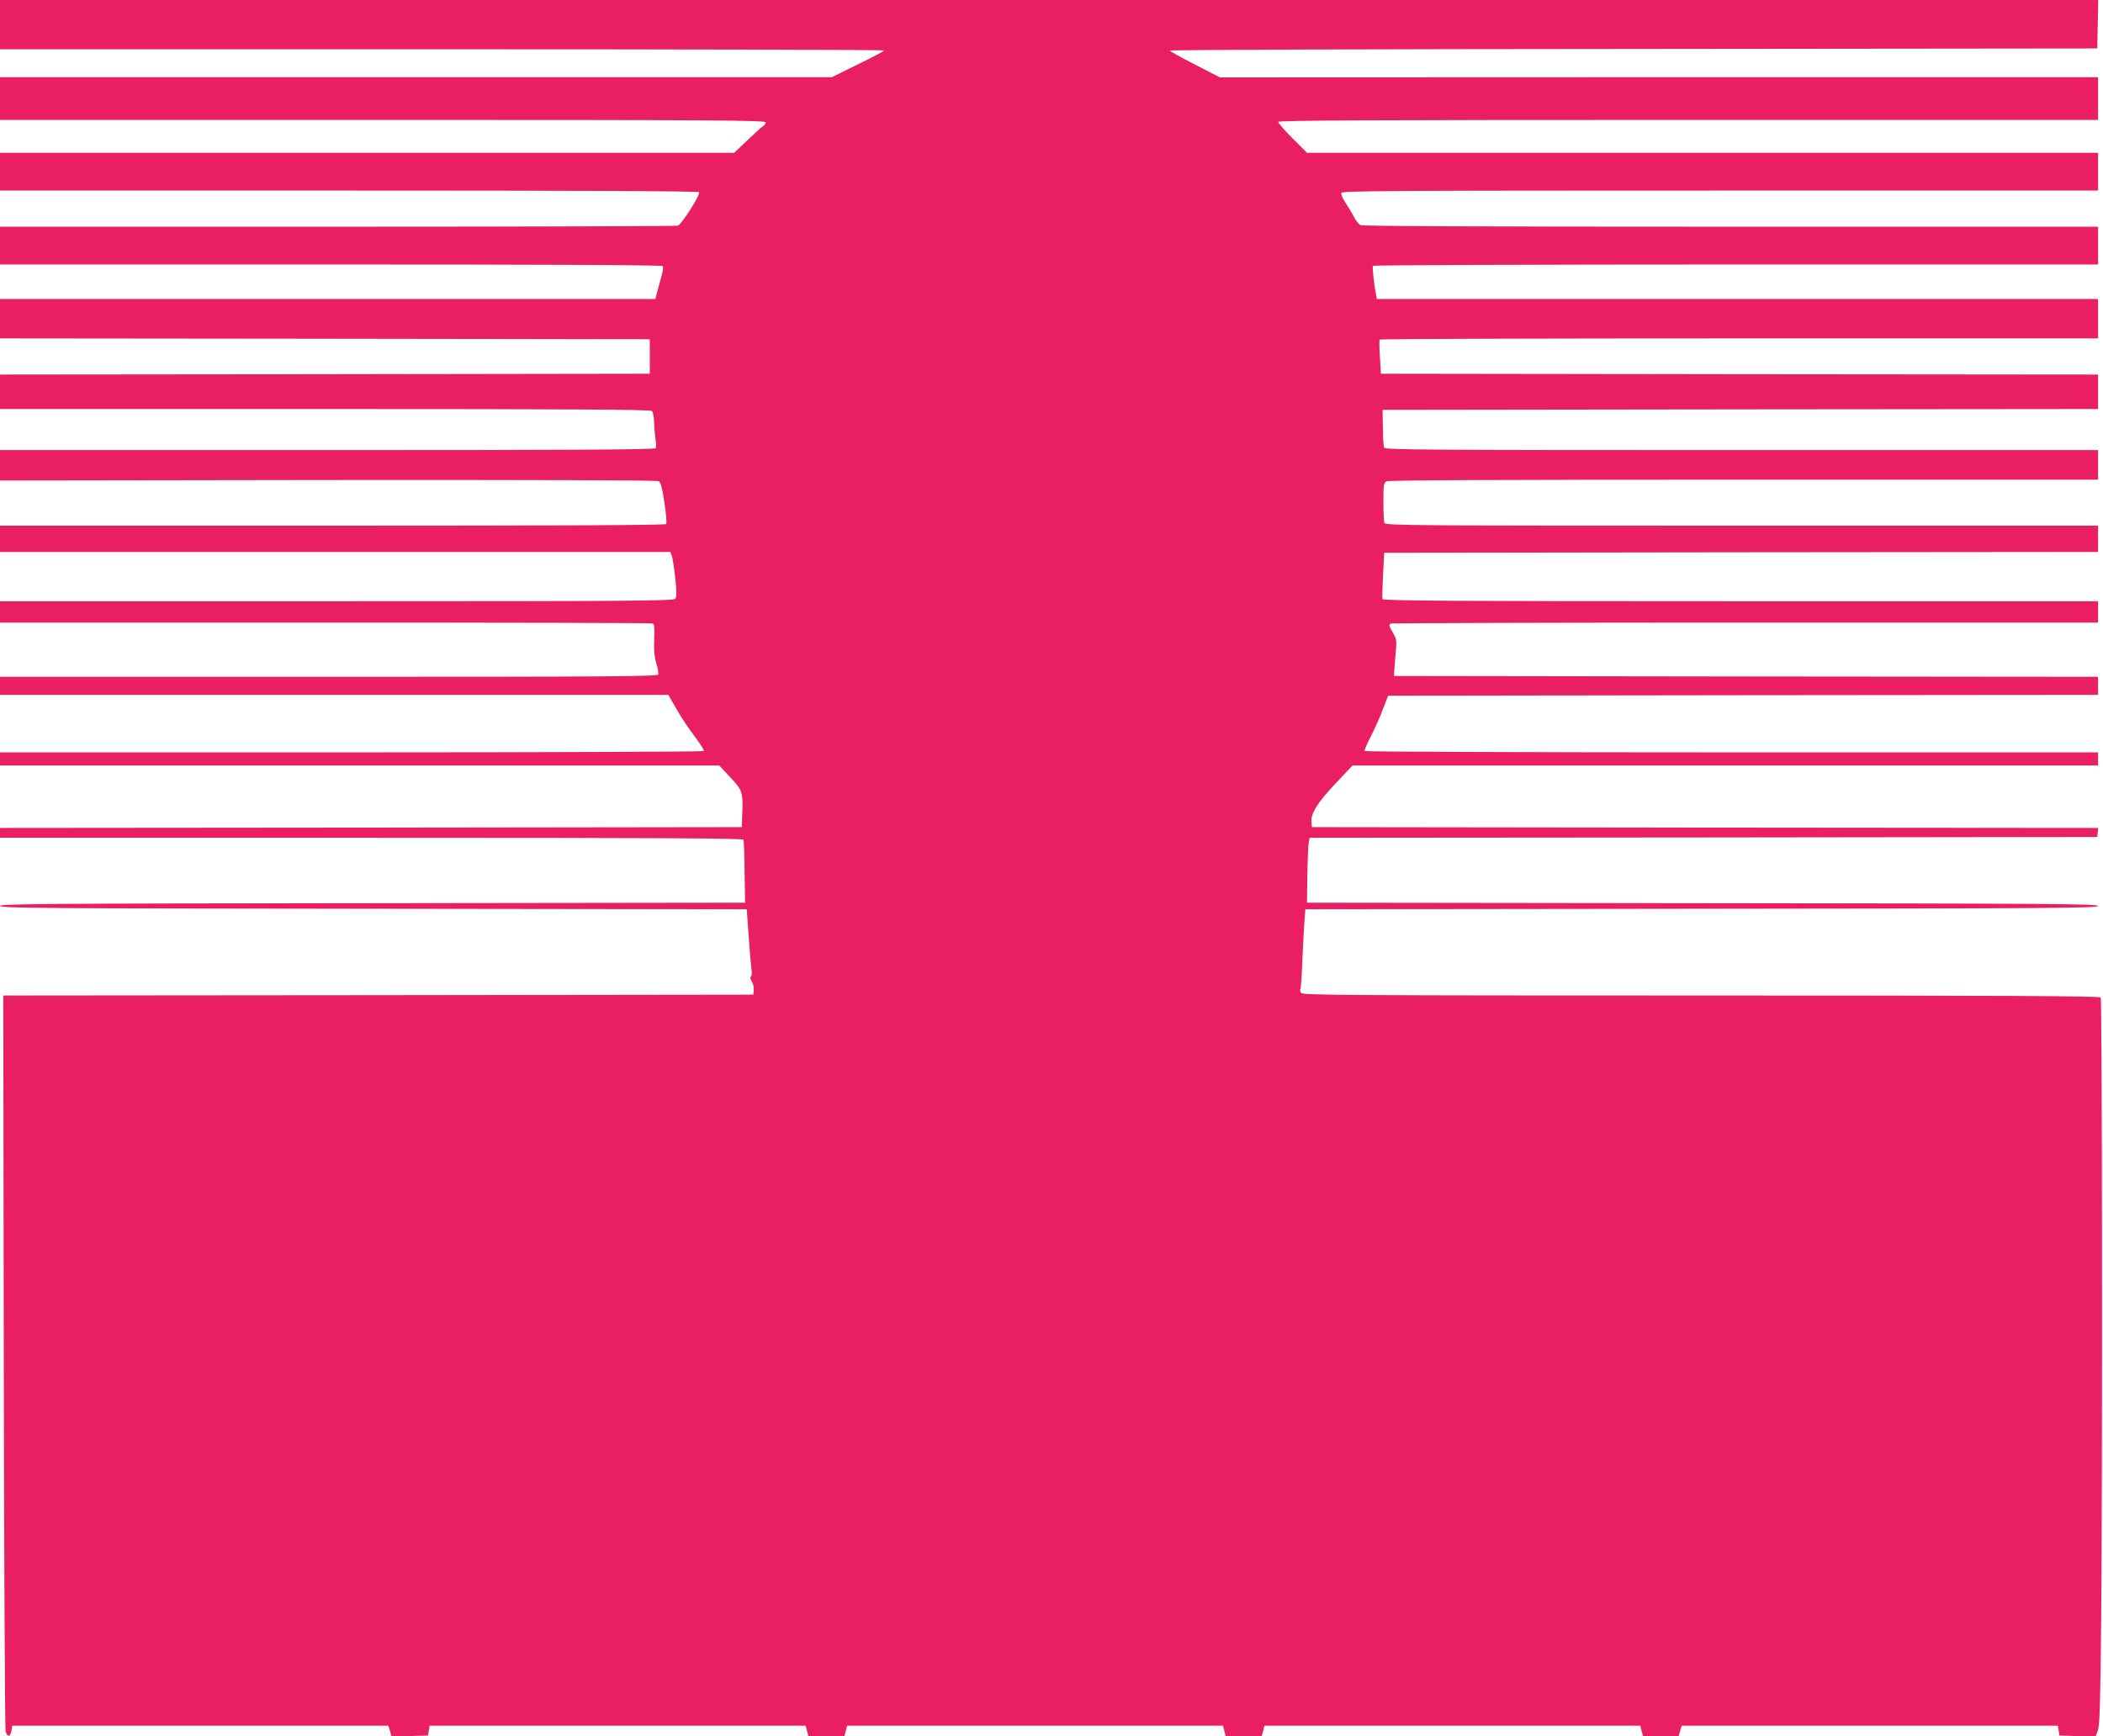
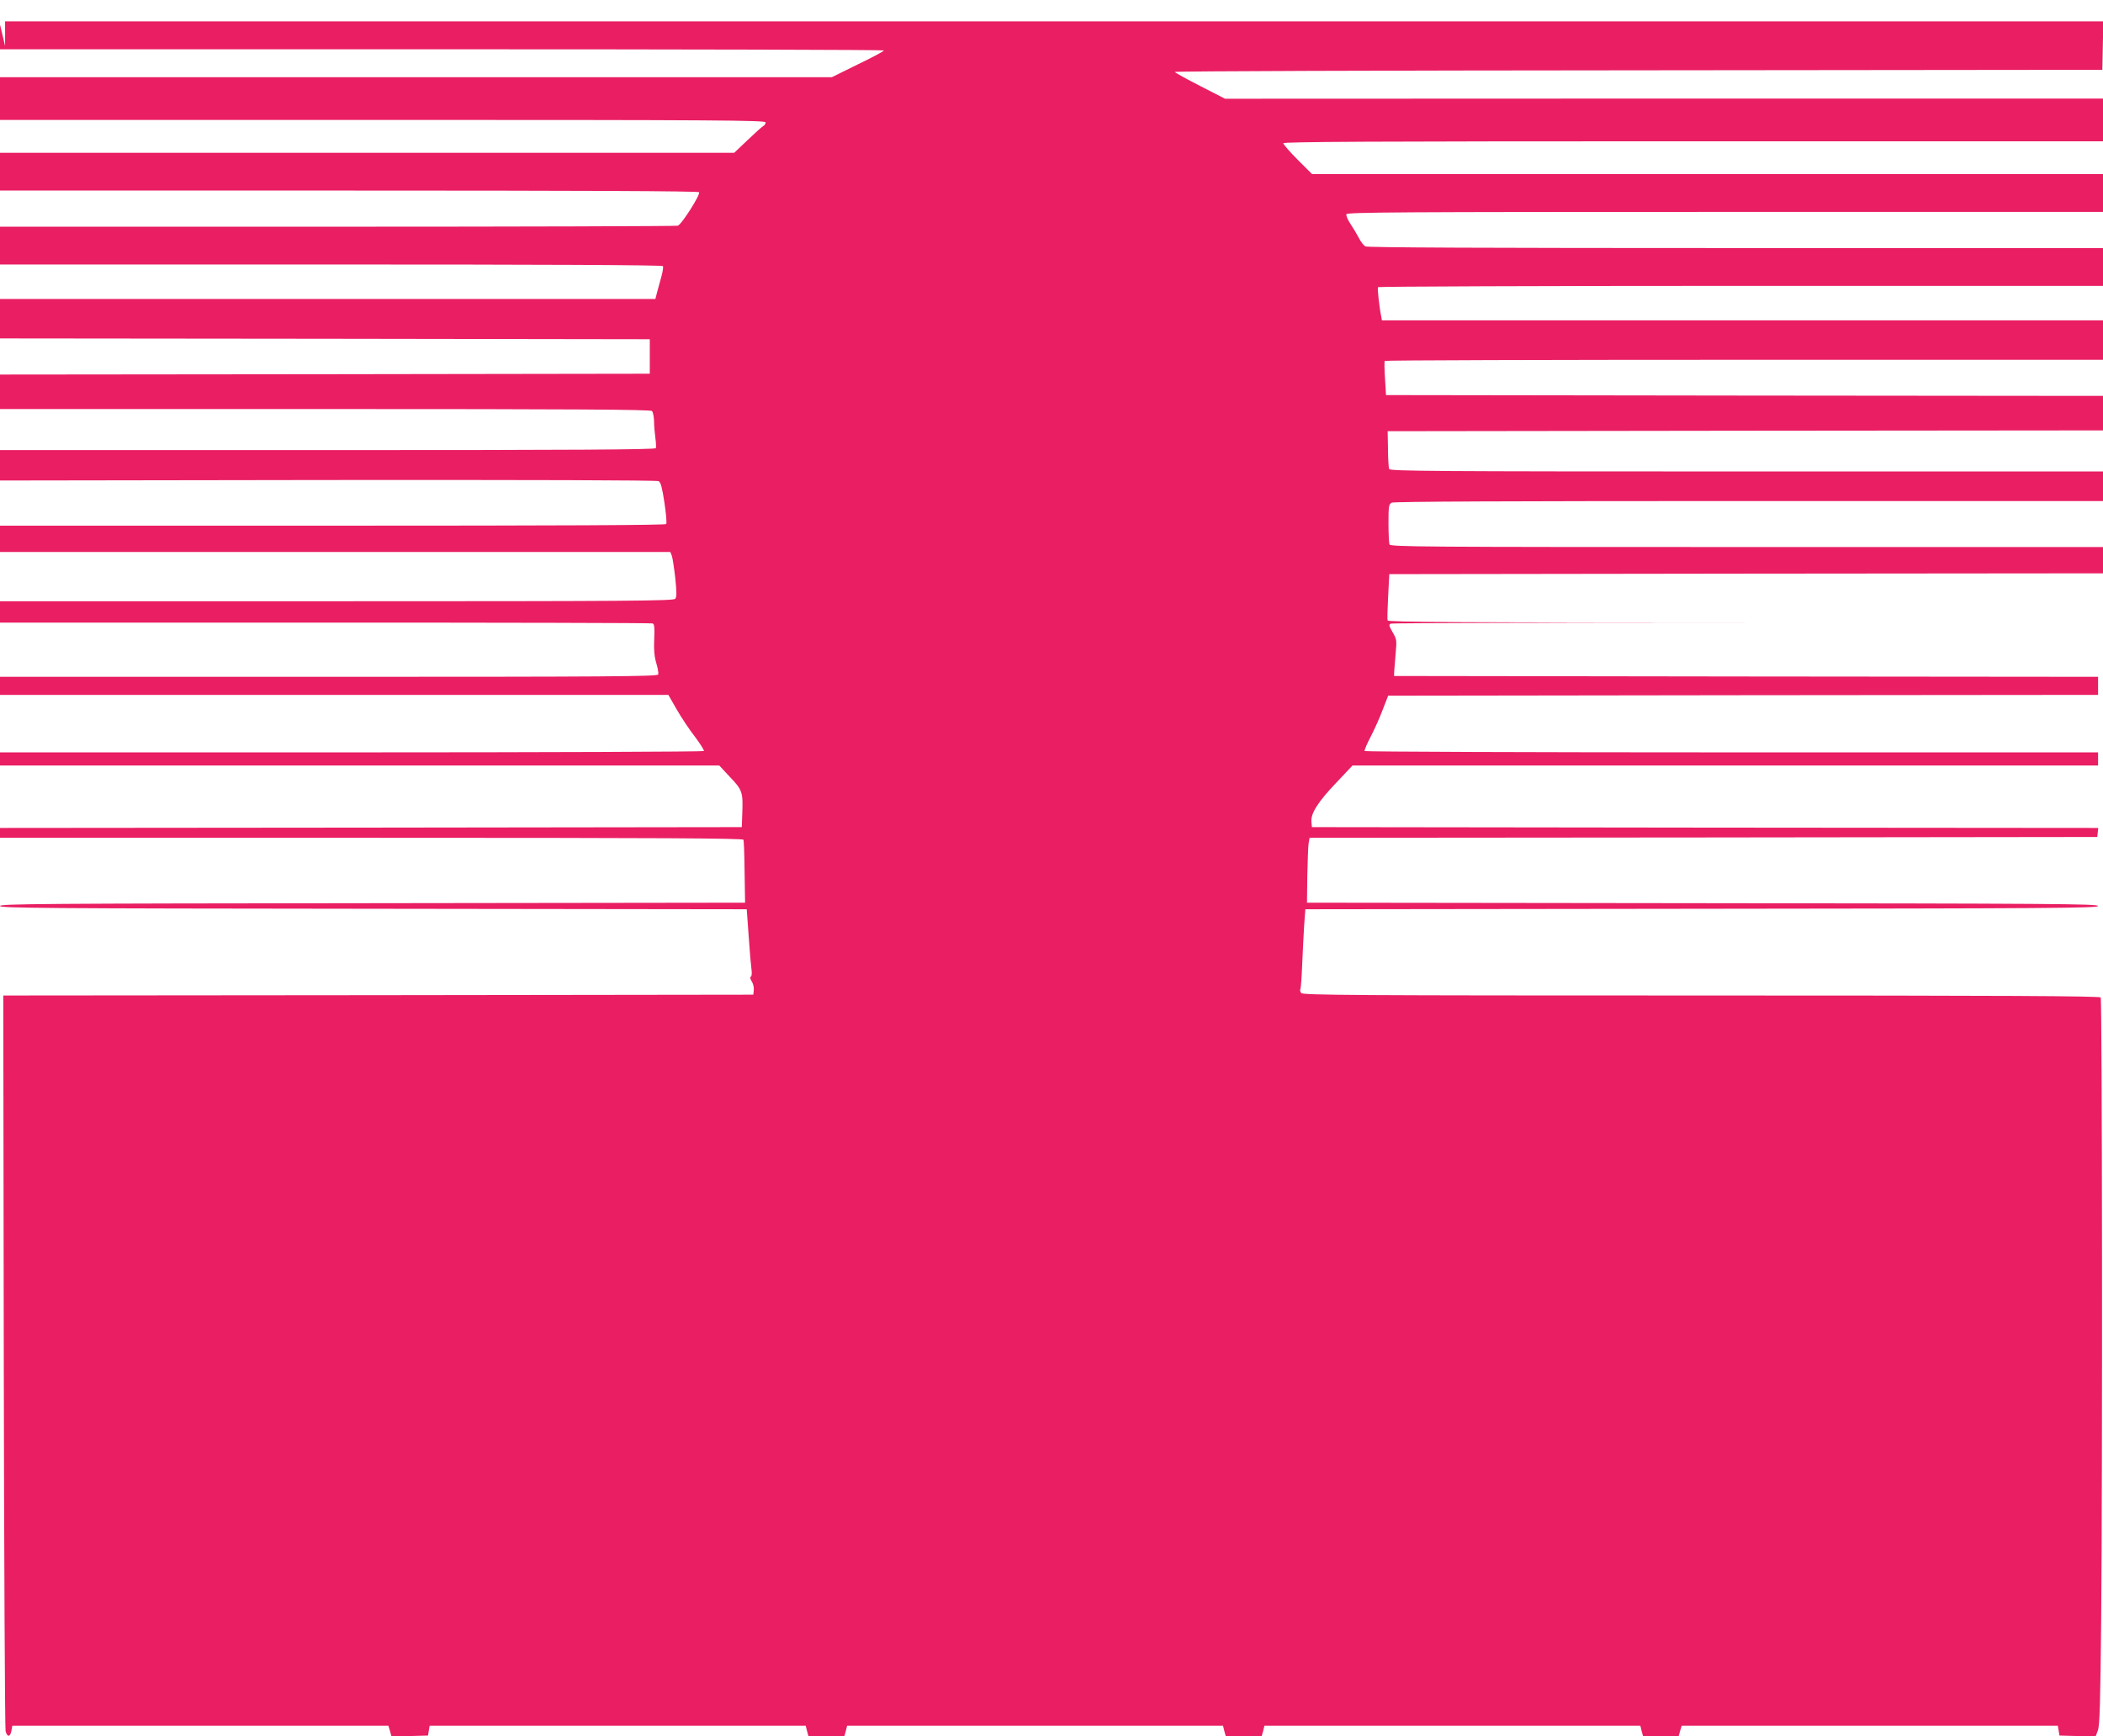
<svg xmlns="http://www.w3.org/2000/svg" version="1.0" width="1280pt" height="1057pt" viewBox="0 0 1280 1057" preserveAspectRatio="xMidYMid meet">
  <g transform="translate(0,1057) scale(0.1,-0.1)" fill="#e91e63" stroke="none">
-     <path d="M0 10420 l0 -150 2690 0 c1480 0 2690 -3 2690 -7 0 -5 -72 -43 -159 -85 l-158 -78 -2532 0 -2531 0 0 -130 0 -130 2330 0 c2029 0 2330 -2 2330 -15 0 -7 -6 -18 -14 -22 -8 -4 -51 -43 -95 -85 l-82 -78 -2235 0 -2234 0 0 -115 0 -115 2124 0 c1385 0 2127 -3 2131 -10 9 -15 -107 -198 -130 -204 -11 -3 -944 -6 -2072 -6 l-2053 0 0 -115 0 -115 2014 0 c1285 0 2017 -3 2021 -10 3 -5 -1 -33 -9 -62 -8 -29 -20 -72 -26 -95 l-11 -43 -1994 0 -1995 0 0 -120 0 -120 1978 -2 1977 -3 0 -105 0 -105 -1977 -3 -1978 -2 0 -105 0 -105 1978 0 c1525 0 1981 -3 1990 -12 7 -7 12 -35 13 -62 0 -28 4 -74 8 -102 4 -28 5 -56 3 -62 -3 -9 -501 -12 -1998 -12 l-1994 0 0 -92 0 -93 1996 3 c1232 1 2002 -1 2013 -7 13 -8 21 -38 35 -130 10 -66 15 -125 11 -131 -4 -7 -632 -10 -2031 -10 l-2024 0 0 -80 0 -80 2040 0 2040 0 9 -23 c5 -13 14 -74 21 -135 9 -88 9 -116 0 -127 -11 -13 -280 -15 -2061 -15 l-2049 0 0 -65 0 -65 1979 0 c1089 0 1986 -2 1993 -5 11 -4 13 -25 10 -94 -3 -63 0 -104 12 -146 10 -31 15 -64 12 -71 -5 -12 -312 -14 -2006 -14 l-2000 0 0 -55 0 -55 2034 0 2034 0 51 -89 c28 -49 78 -124 111 -166 32 -43 57 -82 54 -87 -3 -4 -968 -8 -2145 -8 l-2139 0 0 -40 0 -40 2189 0 2189 0 65 -70 c75 -78 80 -93 75 -220 l-3 -85 -2257 -3 -2258 -2 0 -30 0 -30 2260 0 c1799 0 2262 -3 2265 -12 3 -7 6 -96 7 -198 l3 -185 -2267 -3 c-2005 -2 -2268 -4 -2268 -17 0 -13 263 -15 2273 -17 l2272 -3 12 -165 c6 -91 14 -182 17 -202 3 -20 2 -40 -4 -43 -6 -4 -4 -15 6 -30 8 -13 14 -36 12 -52 l-3 -28 -2283 -3 -2282 -2 3 -2223 c2 -1222 7 -2237 11 -2255 10 -39 29 -37 36 4 l5 29 1145 0 1144 0 10 -33 9 -33 111 3 111 3 5 30 5 30 1144 0 1145 0 8 -32 9 -33 109 0 109 0 9 33 8 32 1144 0 1144 0 8 -33 9 -32 109 0 109 0 9 32 8 33 1144 0 1144 0 8 -33 9 -32 108 0 108 0 9 33 10 32 1144 0 1145 0 5 -30 5 -30 110 -3 110 -3 14 38 c11 31 15 164 20 683 8 880 6 3764 -3 3778 -5 9 -596 12 -2430 12 -2110 0 -2425 2 -2436 15 -6 8 -9 19 -5 24 3 6 8 75 11 153 3 79 9 186 12 238 l7 95 2413 3 c2133 2 2412 4 2412 17 0 13 -278 15 -2407 17 l-2408 3 2 165 c2 91 5 180 8 197 l6 33 2397 2 2397 3 3 27 3 28 -2393 2 -2393 3 -3 32 c-5 51 40 122 151 238 l99 105 2269 0 2269 0 0 40 0 40 -2229 0 c-1227 0 -2232 4 -2235 8 -3 5 14 44 37 88 22 43 56 117 73 164 l33 85 2160 3 2161 2 0 55 0 55 -2142 2 -2143 3 1 30 c1 17 5 66 9 111 7 76 6 83 -19 126 -23 40 -24 46 -10 52 8 3 981 6 2160 6 l2144 0 0 65 0 65 -2175 0 c-1731 0 -2177 3 -2180 13 -3 6 -1 73 3 147 l7 135 2173 3 2172 2 0 80 0 80 -2169 0 c-1968 0 -2169 1 -2175 16 -3 9 -6 67 -6 129 0 103 2 115 19 125 14 7 709 10 2175 10 l2156 0 0 90 0 90 -2170 0 c-1906 0 -2171 2 -2176 15 -3 8 -7 63 -7 122 l-2 108 2178 3 2177 2 0 105 0 105 -2182 2 -2183 3 -6 100 c-4 55 -4 103 -2 108 2 4 987 7 2189 7 l2184 0 0 120 0 120 -2195 0 -2195 0 -4 23 c-12 56 -24 171 -20 179 3 4 997 8 2210 8 l2204 0 0 115 0 115 -2236 0 c-1519 0 -2242 3 -2255 10 -10 6 -29 30 -40 53 -12 23 -35 61 -51 85 -16 24 -27 50 -24 58 5 12 309 14 2306 14 l2300 0 0 115 0 115 -2408 0 -2407 0 -88 88 c-48 48 -87 93 -87 100 0 9 527 12 2495 12 l2495 0 0 130 0 130 -2672 0 -2673 -1 -152 78 c-84 43 -153 81 -153 85 0 5 1270 9 2823 10 l2822 3 3 148 3 147 -6386 0 -6385 0 0 -150z" />
+     <path d="M0 10420 l0 -150 2690 0 c1480 0 2690 -3 2690 -7 0 -5 -72 -43 -159 -85 l-158 -78 -2532 0 -2531 0 0 -130 0 -130 2330 0 c2029 0 2330 -2 2330 -15 0 -7 -6 -18 -14 -22 -8 -4 -51 -43 -95 -85 l-82 -78 -2235 0 -2234 0 0 -115 0 -115 2124 0 c1385 0 2127 -3 2131 -10 9 -15 -107 -198 -130 -204 -11 -3 -944 -6 -2072 -6 l-2053 0 0 -115 0 -115 2014 0 c1285 0 2017 -3 2021 -10 3 -5 -1 -33 -9 -62 -8 -29 -20 -72 -26 -95 l-11 -43 -1994 0 -1995 0 0 -120 0 -120 1978 -2 1977 -3 0 -105 0 -105 -1977 -3 -1978 -2 0 -105 0 -105 1978 0 c1525 0 1981 -3 1990 -12 7 -7 12 -35 13 -62 0 -28 4 -74 8 -102 4 -28 5 -56 3 -62 -3 -9 -501 -12 -1998 -12 l-1994 0 0 -92 0 -93 1996 3 c1232 1 2002 -1 2013 -7 13 -8 21 -38 35 -130 10 -66 15 -125 11 -131 -4 -7 -632 -10 -2031 -10 l-2024 0 0 -80 0 -80 2040 0 2040 0 9 -23 c5 -13 14 -74 21 -135 9 -88 9 -116 0 -127 -11 -13 -280 -15 -2061 -15 l-2049 0 0 -65 0 -65 1979 0 c1089 0 1986 -2 1993 -5 11 -4 13 -25 10 -94 -3 -63 0 -104 12 -146 10 -31 15 -64 12 -71 -5 -12 -312 -14 -2006 -14 l-2000 0 0 -55 0 -55 2034 0 2034 0 51 -89 c28 -49 78 -124 111 -166 32 -43 57 -82 54 -87 -3 -4 -968 -8 -2145 -8 l-2139 0 0 -40 0 -40 2189 0 2189 0 65 -70 c75 -78 80 -93 75 -220 l-3 -85 -2257 -3 -2258 -2 0 -30 0 -30 2260 0 c1799 0 2262 -3 2265 -12 3 -7 6 -96 7 -198 l3 -185 -2267 -3 c-2005 -2 -2268 -4 -2268 -17 0 -13 263 -15 2273 -17 l2272 -3 12 -165 c6 -91 14 -182 17 -202 3 -20 2 -40 -4 -43 -6 -4 -4 -15 6 -30 8 -13 14 -36 12 -52 l-3 -28 -2283 -3 -2282 -2 3 -2223 c2 -1222 7 -2237 11 -2255 10 -39 29 -37 36 4 l5 29 1145 0 1144 0 10 -33 9 -33 111 3 111 3 5 30 5 30 1144 0 1145 0 8 -32 9 -33 109 0 109 0 9 33 8 32 1144 0 1144 0 8 -33 9 -32 109 0 109 0 9 32 8 33 1144 0 1144 0 8 -33 9 -32 108 0 108 0 9 33 10 32 1144 0 1145 0 5 -30 5 -30 110 -3 110 -3 14 38 c11 31 15 164 20 683 8 880 6 3764 -3 3778 -5 9 -596 12 -2430 12 -2110 0 -2425 2 -2436 15 -6 8 -9 19 -5 24 3 6 8 75 11 153 3 79 9 186 12 238 l7 95 2413 3 c2133 2 2412 4 2412 17 0 13 -278 15 -2407 17 l-2408 3 2 165 c2 91 5 180 8 197 l6 33 2397 2 2397 3 3 27 3 28 -2393 2 -2393 3 -3 32 c-5 51 40 122 151 238 l99 105 2269 0 2269 0 0 40 0 40 -2229 0 c-1227 0 -2232 4 -2235 8 -3 5 14 44 37 88 22 43 56 117 73 164 l33 85 2160 3 2161 2 0 55 0 55 -2142 2 -2143 3 1 30 c1 17 5 66 9 111 7 76 6 83 -19 126 -23 40 -24 46 -10 52 8 3 981 6 2160 6 c-1731 0 -2177 3 -2180 13 -3 6 -1 73 3 147 l7 135 2173 3 2172 2 0 80 0 80 -2169 0 c-1968 0 -2169 1 -2175 16 -3 9 -6 67 -6 129 0 103 2 115 19 125 14 7 709 10 2175 10 l2156 0 0 90 0 90 -2170 0 c-1906 0 -2171 2 -2176 15 -3 8 -7 63 -7 122 l-2 108 2178 3 2177 2 0 105 0 105 -2182 2 -2183 3 -6 100 c-4 55 -4 103 -2 108 2 4 987 7 2189 7 l2184 0 0 120 0 120 -2195 0 -2195 0 -4 23 c-12 56 -24 171 -20 179 3 4 997 8 2210 8 l2204 0 0 115 0 115 -2236 0 c-1519 0 -2242 3 -2255 10 -10 6 -29 30 -40 53 -12 23 -35 61 -51 85 -16 24 -27 50 -24 58 5 12 309 14 2306 14 l2300 0 0 115 0 115 -2408 0 -2407 0 -88 88 c-48 48 -87 93 -87 100 0 9 527 12 2495 12 l2495 0 0 130 0 130 -2672 0 -2673 -1 -152 78 c-84 43 -153 81 -153 85 0 5 1270 9 2823 10 l2822 3 3 148 3 147 -6386 0 -6385 0 0 -150z" />
  </g>
</svg>